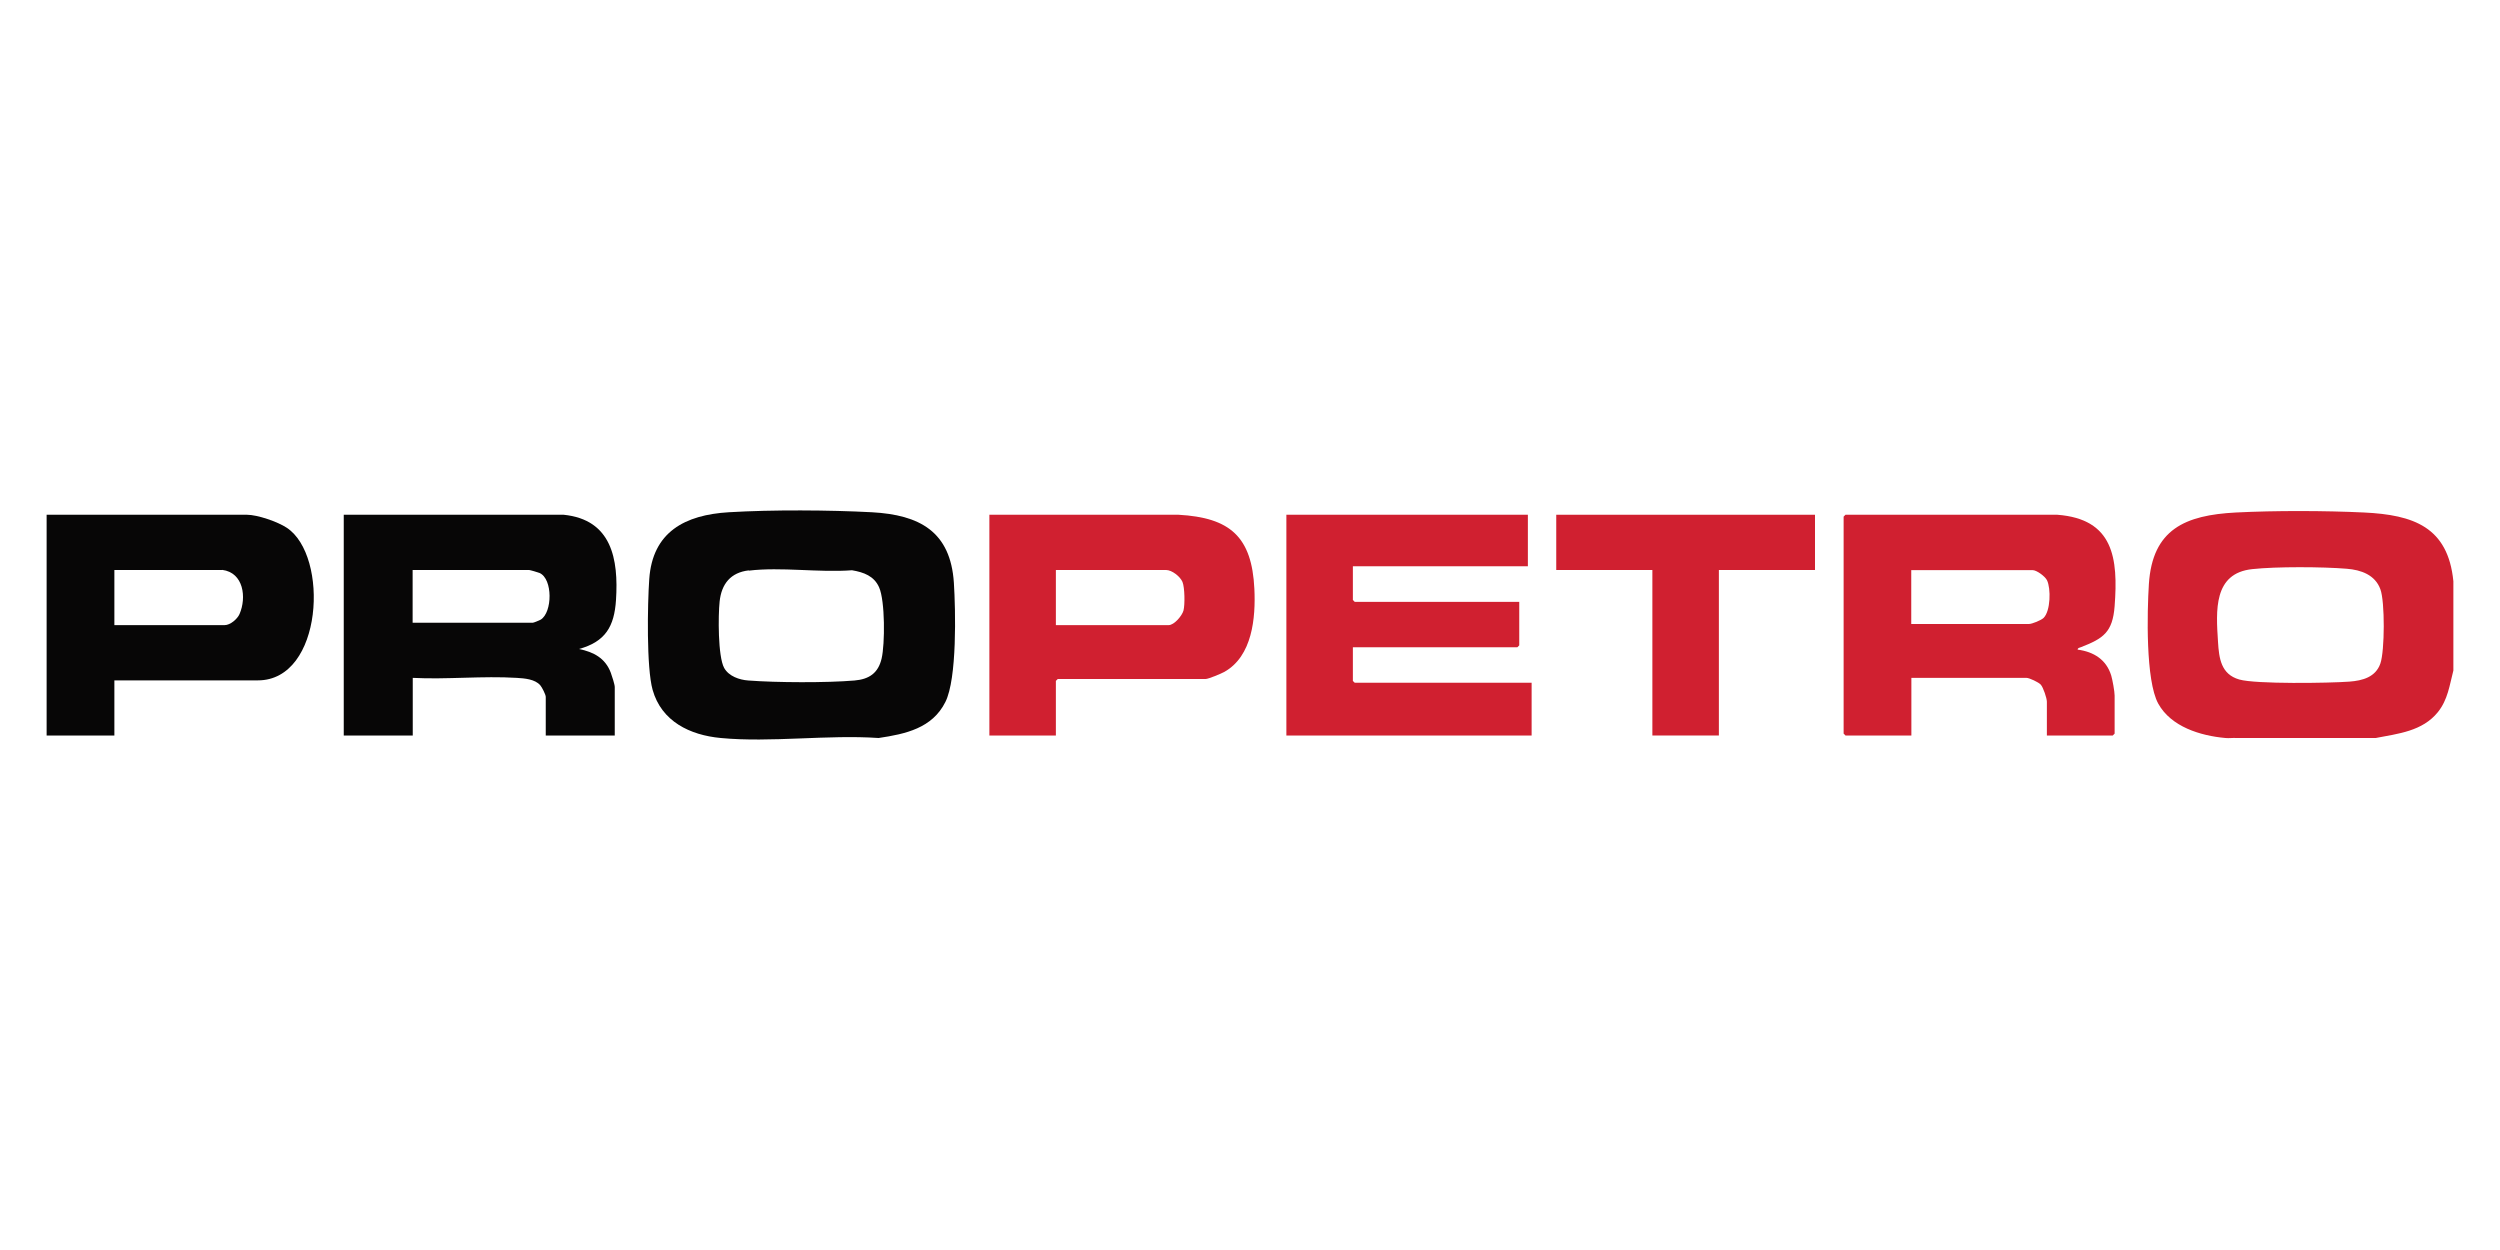
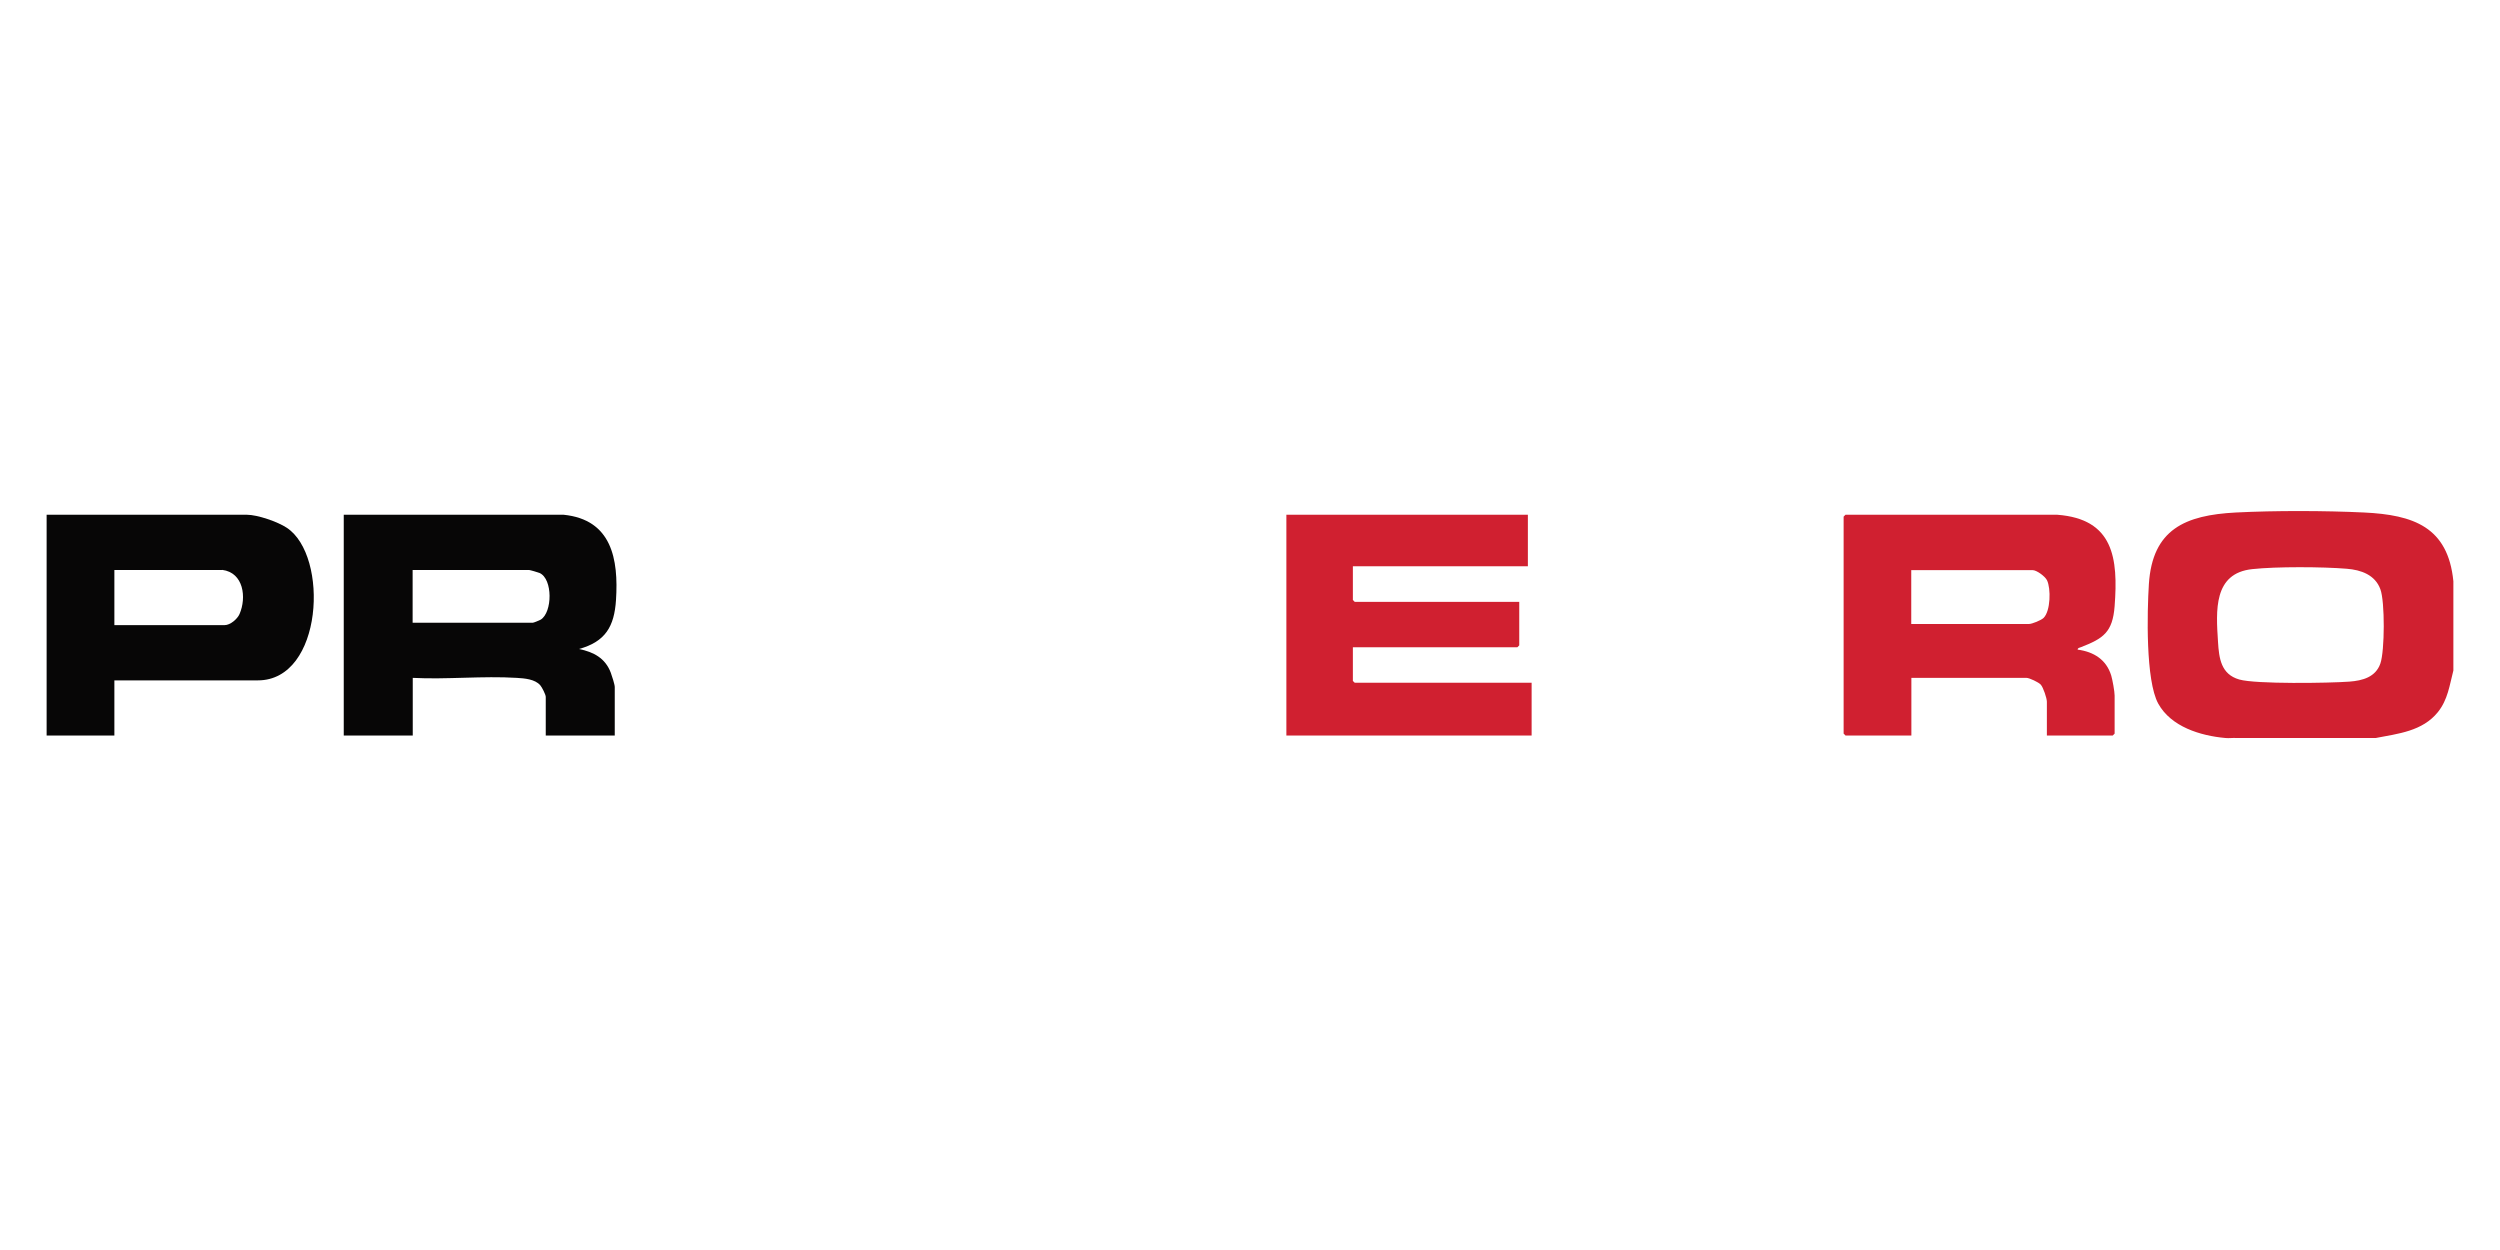
<svg xmlns="http://www.w3.org/2000/svg" id="a" viewBox="0 0 200 100">
  <g id="b">
-     <path d="M70.28,59.04c-4.05-.28-8.63.38-12.62,0-2.47-.23-4.74-1.33-5.45-3.85-.5-1.77-.41-6.87-.27-8.86.26-3.78,2.86-5.14,6.36-5.35s8.04-.18,11.45,0c3.83.21,6.29,1.55,6.56,5.64.14,2.22.26,7.67-.68,9.54-1.05,2.1-3.19,2.56-5.34,2.88ZM59.9,45.63c-1.45.17-2.18,1.08-2.33,2.49-.12,1.11-.14,4.39.36,5.31.37.67,1.22.96,1.94,1.01,2.22.17,6.27.19,8.49,0,1.18-.1,1.9-.6,2.17-1.76s.28-4.61-.2-5.69c-.4-.91-1.23-1.21-2.17-1.37-2.63.2-5.68-.28-8.25.03Z" style="fill:#070606;" />
    <path d="M196.27,46.48v7.16c-.31,1.19-.44,2.33-1.24,3.33-1.24,1.53-3.16,1.72-4.97,2.07h-11.14c-.29-.02-.6.03-.89,0-2-.18-4.35-.9-5.37-2.75s-.89-7.35-.75-9.56c.28-4.4,2.92-5.52,6.96-5.73,3.13-.16,7.13-.15,10.26,0,3.94.19,6.71,1.15,7.14,5.5ZM180.18,45.53c-3.12.33-2.9,3.32-2.74,5.81.08,1.33.24,2.6,1.7,3.02,1.32.38,7.19.29,8.81.17,1.06-.08,2.1-.36,2.48-1.45.35-1,.37-4.95,0-5.94-.42-1.15-1.54-1.55-2.69-1.64-1.94-.16-5.65-.18-7.56.03Z" style="fill:#d02030;" />
    <path d="M45.09,41.18c3.85.39,4.4,3.55,4.19,6.82-.14,2.12-.84,3.33-2.96,3.92,1.17.24,2.1.73,2.54,1.89.09.24.32.95.32,1.15v3.88h-5.52v-3.09c0-.18-.3-.77-.44-.93-.43-.49-1.24-.55-1.87-.59-2.71-.17-5.61.14-8.33,0v4.61h-5.52v-17.66h17.6ZM33.01,49.82h9.61c.07,0,.54-.19.64-.25.94-.59.97-3.25-.09-3.73-.11-.05-.77-.24-.84-.24h-9.32v4.22Z" style="fill:#070606;" />
    <path d="M164.58,41.18c4.51.34,4.88,3.48,4.59,7.31-.16,2.1-.91,2.59-2.71,3.29-.1.04-.24.04-.25.19,1.29.17,2.3.8,2.69,2.08.1.34.27,1.27.27,1.6v3.04l-.15.15h-5.27v-2.7c0-.28-.29-1.15-.49-1.37-.17-.19-.92-.54-1.13-.54h-9.22v4.61h-5.27l-.15-.15v-17.36l.15-.15h16.96ZM152.89,49.92h9.42c.25,0,.99-.3,1.18-.49.56-.56.59-2.35.27-3.01-.16-.32-.83-.81-1.15-.81h-9.71v4.32Z" style="fill:#d02030;" />
    <polygon points="122.23 41.18 122.23 45.3 108.23 45.3 108.23 48 108.38 48.15 121.54 48.15 121.54 51.63 121.39 51.78 108.23 51.78 108.23 54.48 108.38 54.62 122.53 54.62 122.53 58.84 102.91 58.84 102.91 41.18 122.23 41.18" style="fill:#d02030;" />
    <path d="M9.15,54.43v4.41H3.73v-17.66h16.02c.85,0,2.47.56,3.19,1.04,3.4,2.24,2.91,12.21-2.31,12.21h-11.49ZM17.78,45.6h-8.63v4.41h8.82c.45,0,1.01-.48,1.19-.88.58-1.33.33-3.32-1.38-3.54Z" style="fill:#070606;" />
-     <path d="M84.47,58.84h-5.32v-17.66h15.13c4.13.23,5.87,1.76,6.07,5.93.11,2.32-.16,5.38-2.4,6.64-.25.14-1.28.57-1.5.57h-11.83l-.15.15v4.37ZM84.47,50.01h9.02c.45,0,1.08-.76,1.19-1.17.12-.47.1-1.84-.08-2.28s-.85-.96-1.31-.96h-8.82v4.41Z" style="fill:#d02030;" />
-     <polygon points="145.2 41.18 145.2 45.6 137.51 45.6 137.51 58.84 132.19 58.84 132.19 45.6 124.5 45.6 124.5 41.18 145.2 41.18" style="fill:#d02030;" />
  </g>
</svg>